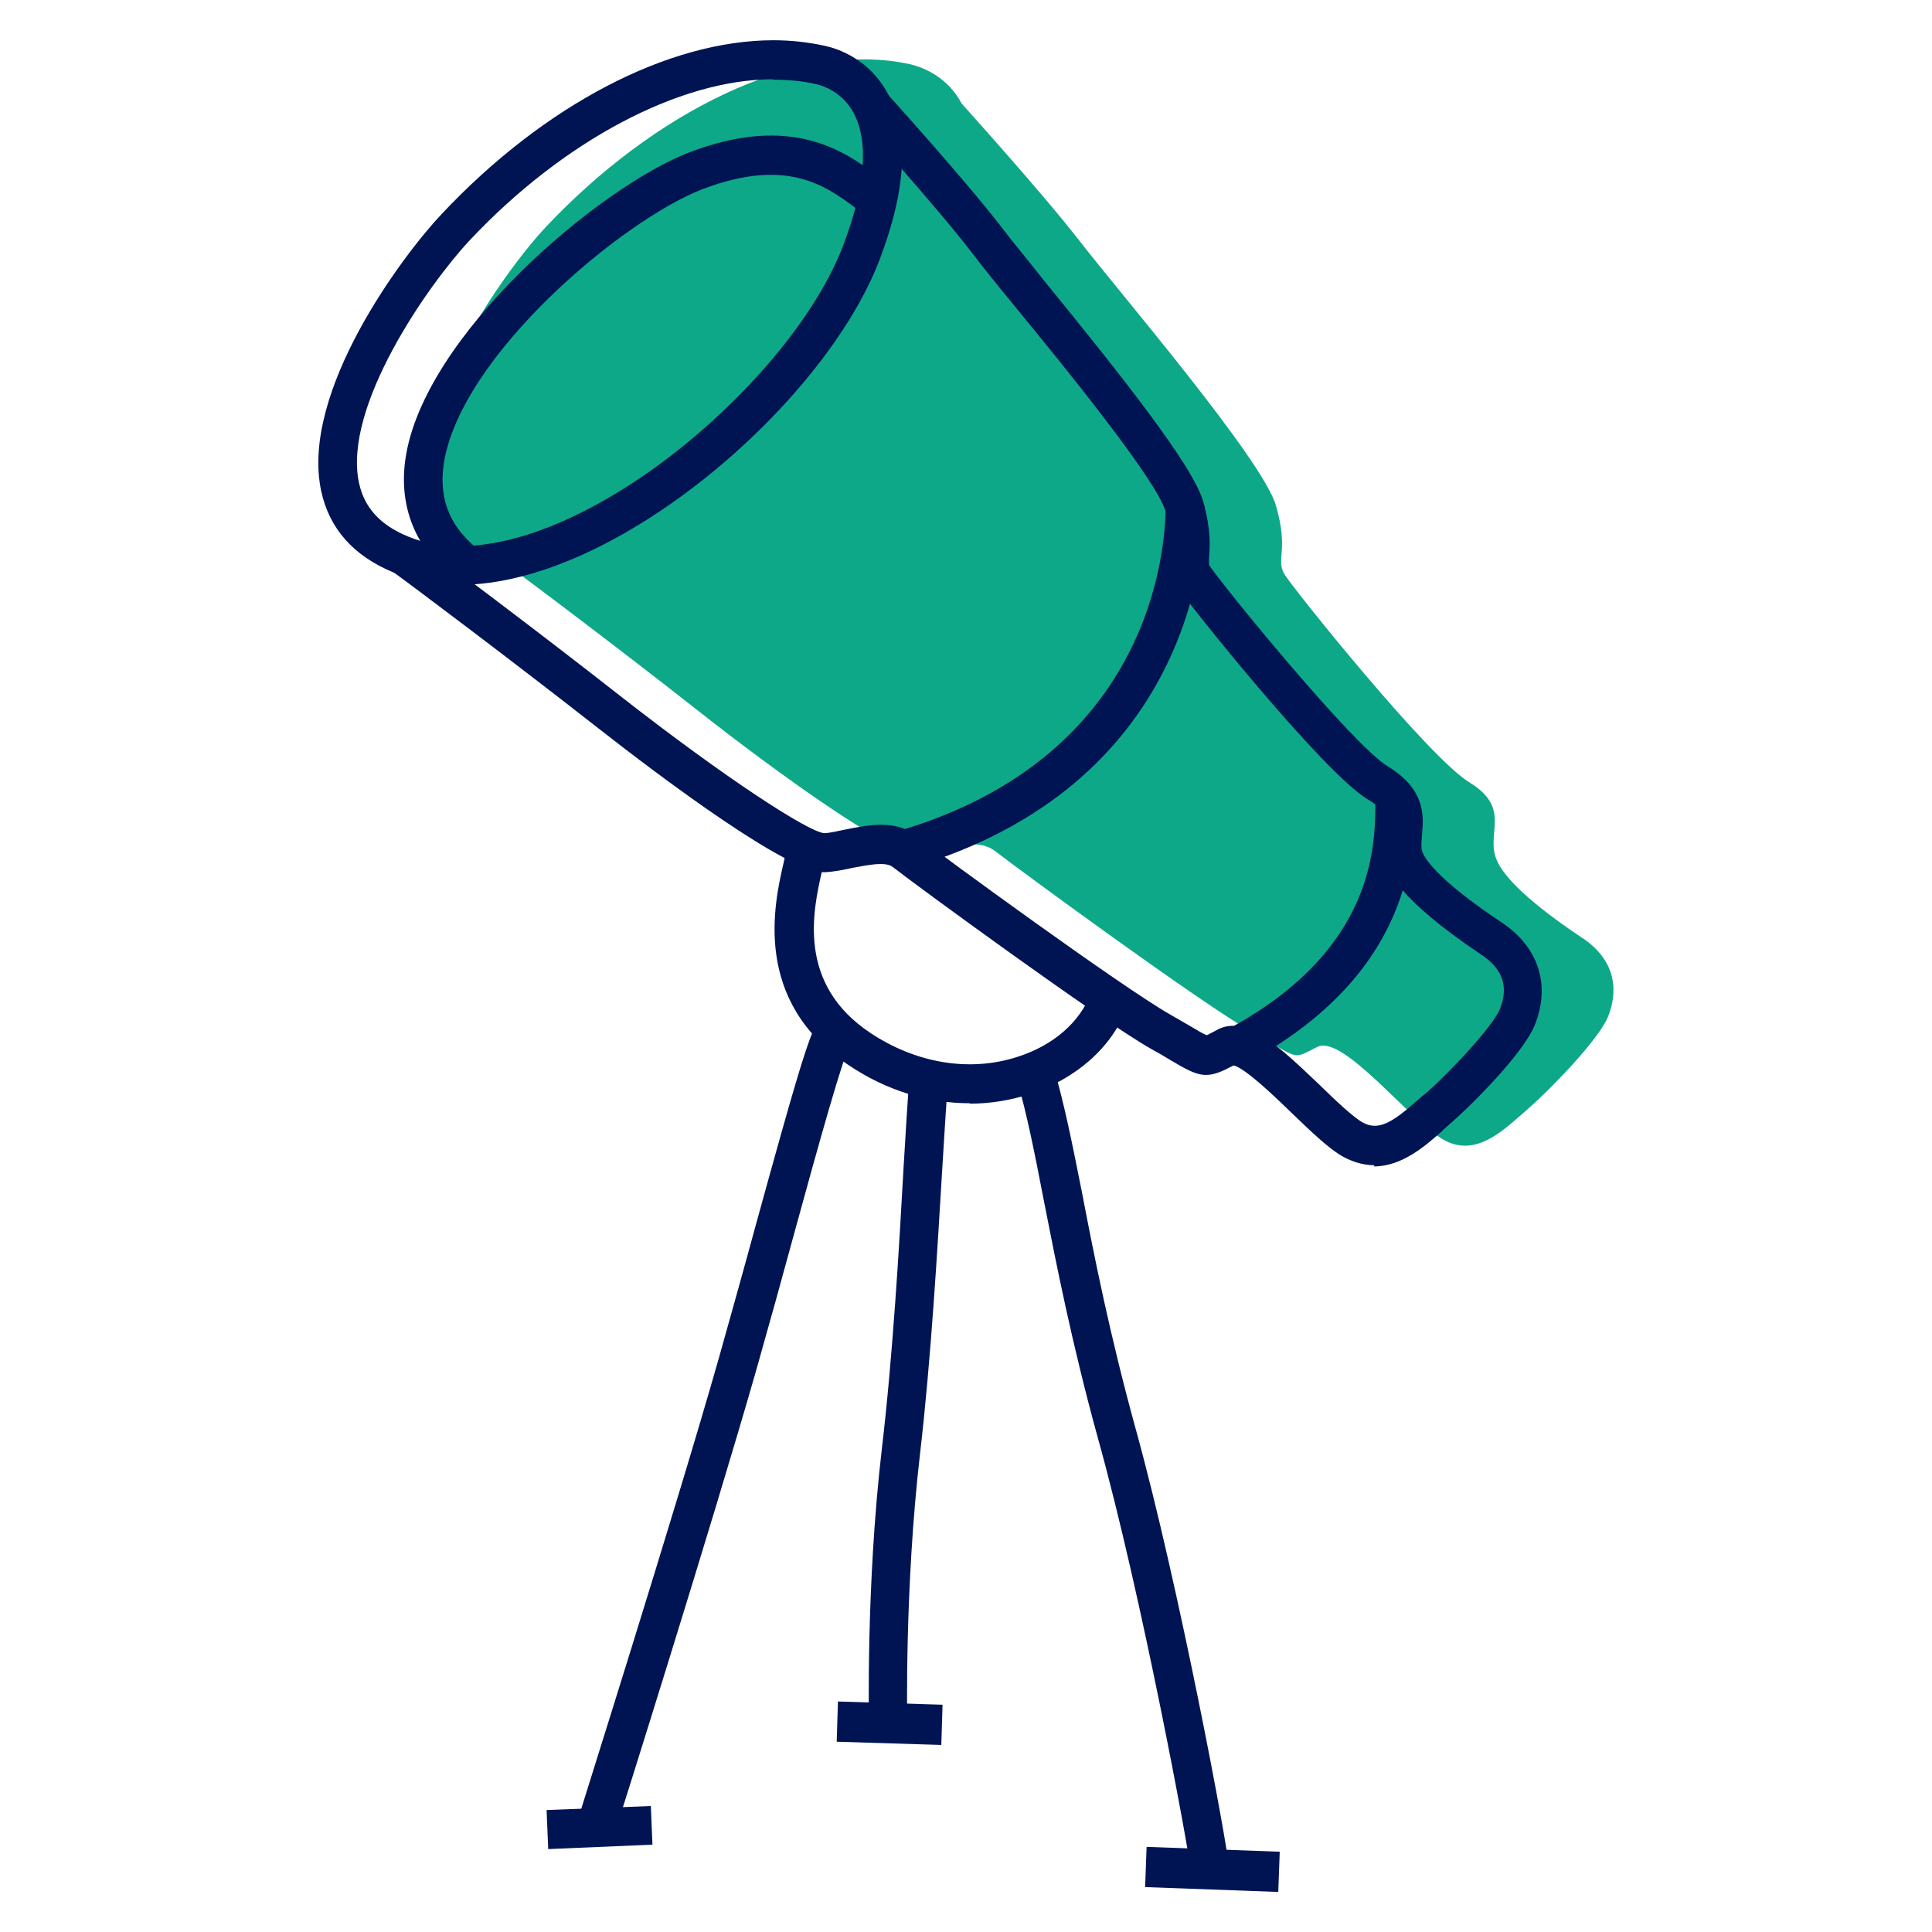
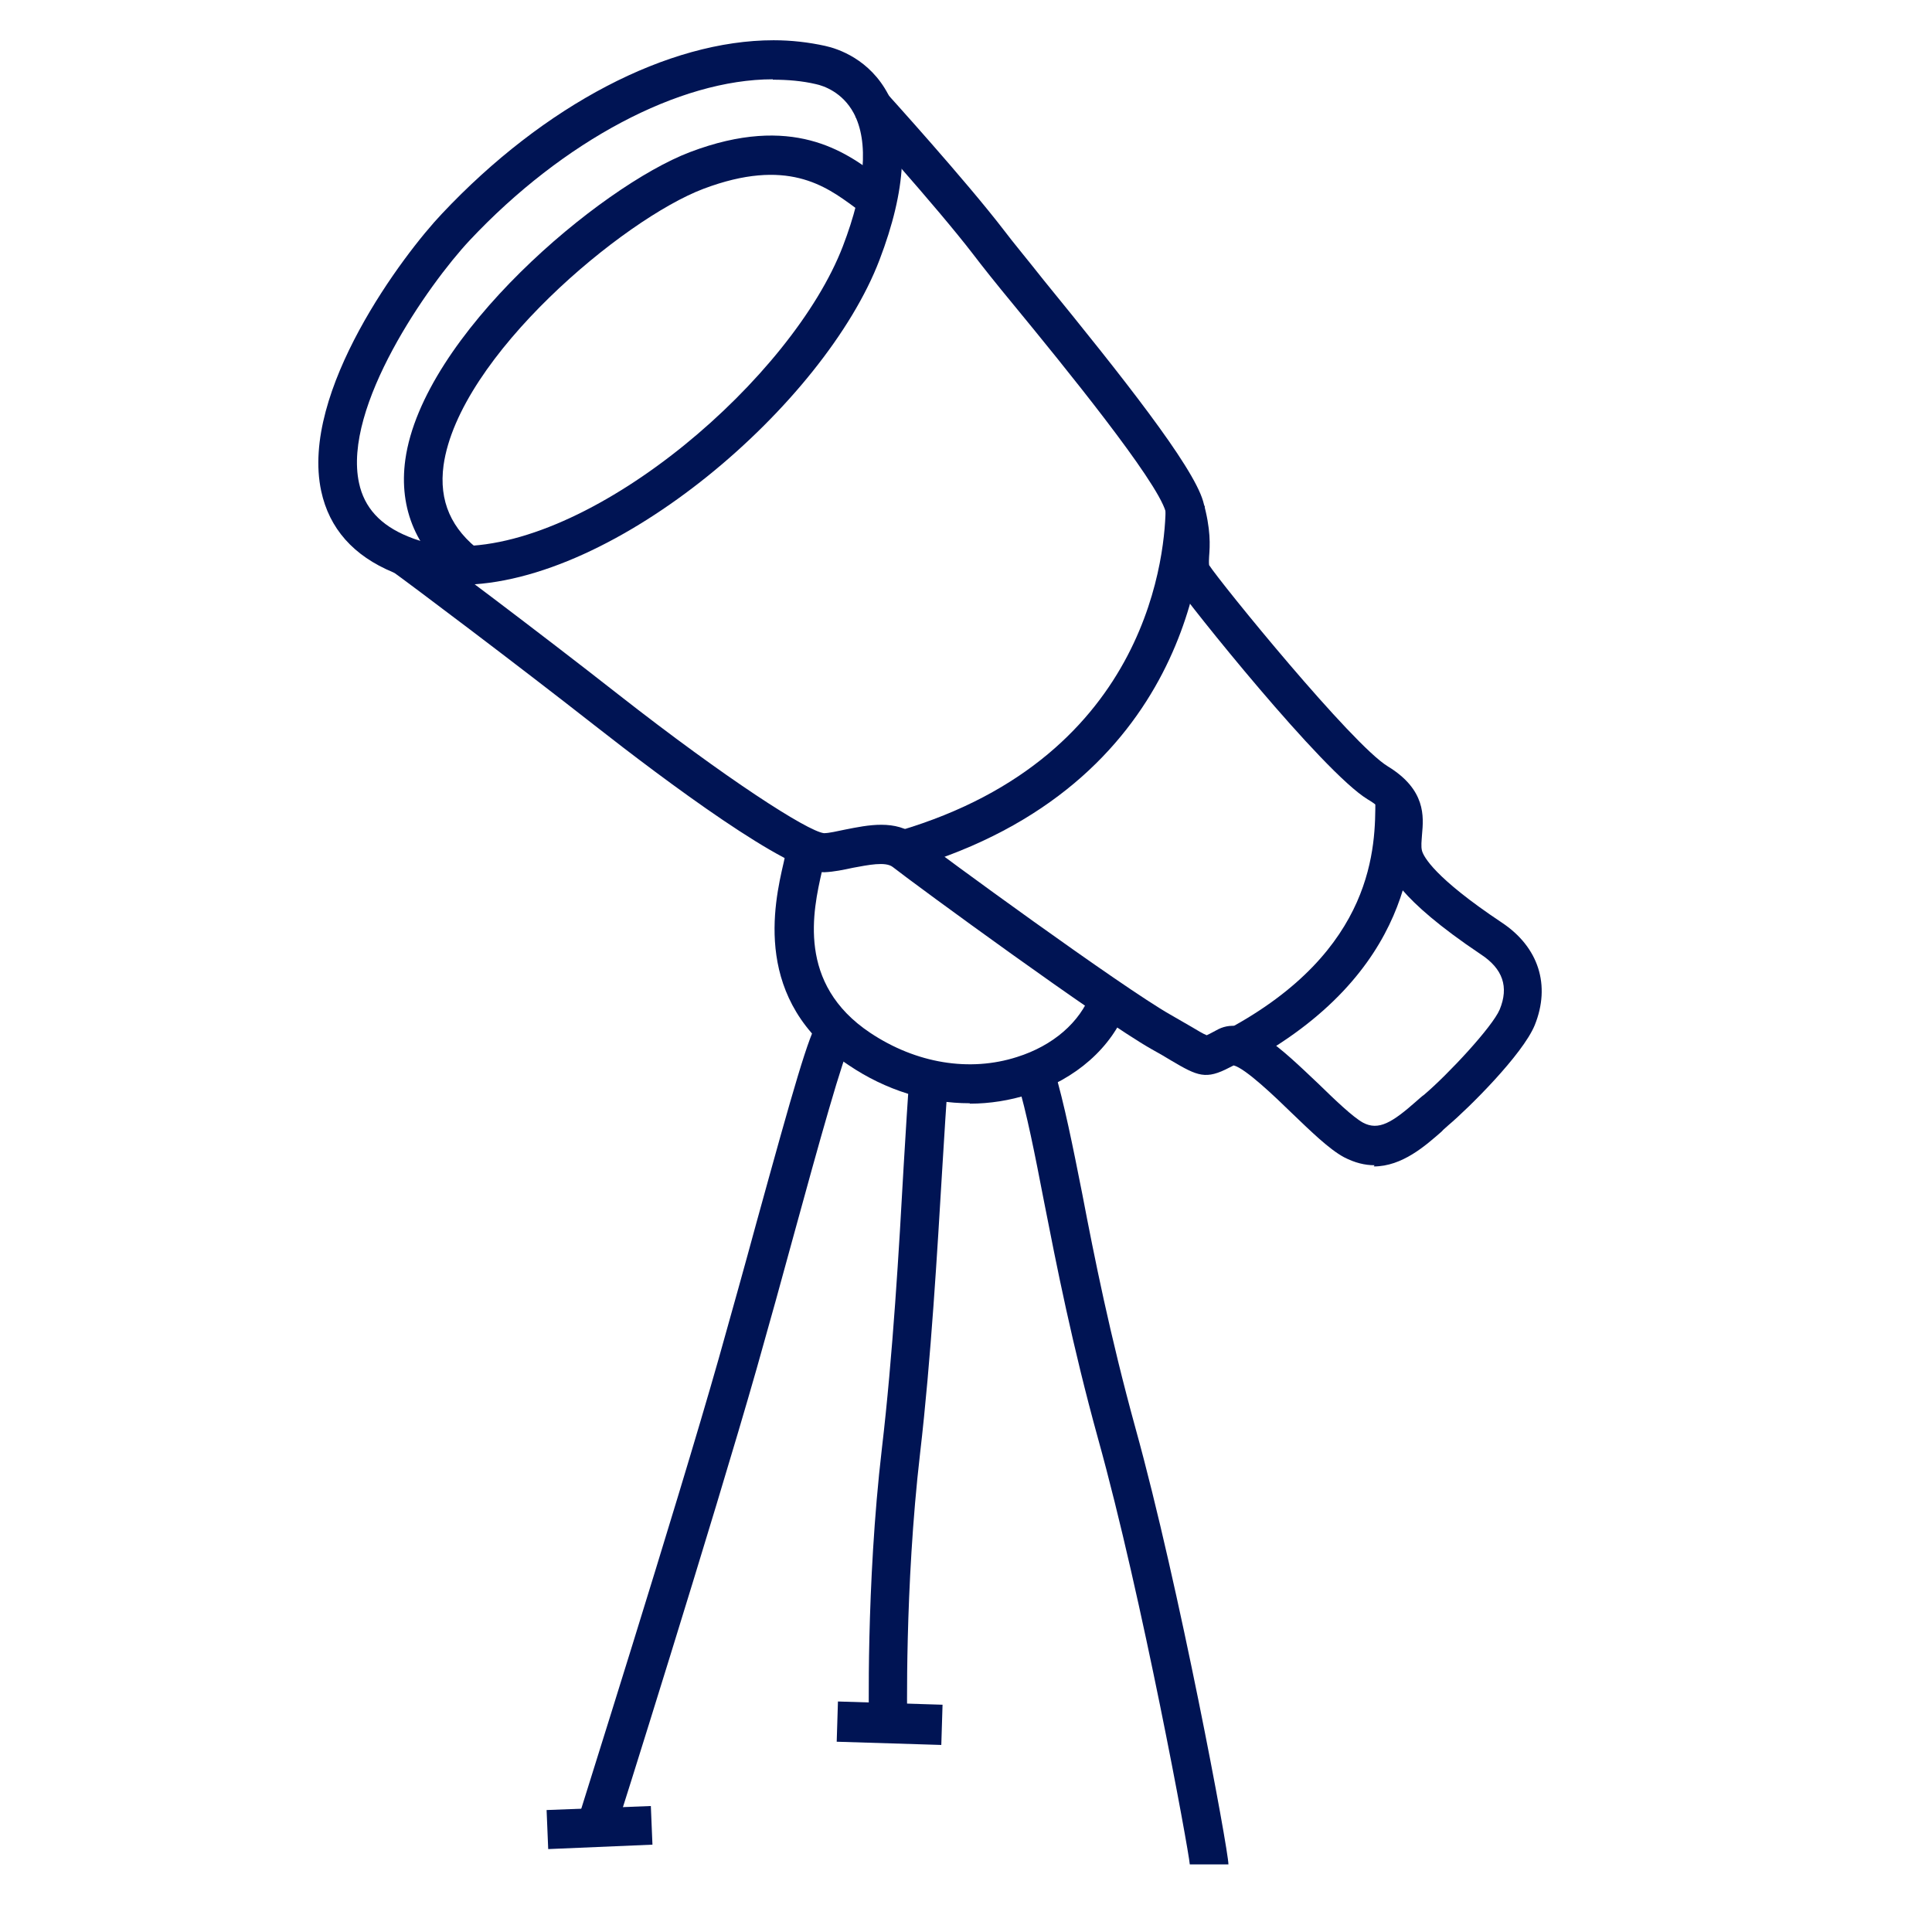
<svg xmlns="http://www.w3.org/2000/svg" width="48" height="48" viewBox="0 0 48 48">
  <g fill="none" transform="translate(7 1)">
-     <path fill="#0DA888" d="M32.32,22.31 C31.44,21.72 30.33,20.89 30.15,20.27 C29.96,19.65 30.52,19.06 29.51,18.44 C28.49,17.82 25.16,13.66 24.92,13.28 C24.68,12.9 25.03,12.69 24.7,11.56 C24.38,10.43 20.8,6.25 19.84,5.01 C18.92,3.82 17.03,1.73 16.89,1.57 C16.53,0.89 15.91,0.67 15.63,0.6 C12.77,-0.04 9.2,1.84 6.57,4.63 C5.37,5.9 1.5,11.23 5.2,12.77 C5.23,12.78 5.26,12.79 5.28,12.8 C5.77,13.15 8.34,15.08 10.32,16.64 C12.3,18.2 15.1,20.21 15.72,20.18 C16.34,20.15 17.22,19.75 17.73,20.15 C18.24,20.55 22.86,23.94 24.09,24.63 C25.33,25.33 25.08,25.33 25.73,25.01 C26.37,24.69 28.04,26.86 28.87,27.32 C29.7,27.78 30.4,27.03 30.94,26.57 C31.47,26.11 32.71,24.85 32.95,24.26 C33.19,23.67 33.19,22.89 32.31,22.3 L32.32,22.31 Z" />
    <path fill="#001454" d="M4.41,13.53 C3.82,13.53 3.27,13.43 2.77,13.22 C1.78,12.81 1.18,12.13 0.98,11.2 C0.45,8.73 3.03,5.31 3.98,4.31 C6.52,1.61 9.6,0 12.22,0 C12.66,0 13.09,0.05 13.5,0.14 C13.82,0.21 14.61,0.47 15.07,1.35 C15.59,2.33 15.52,3.71 14.85,5.46 C13.49,9.02 8.3,13.53 4.42,13.53 L4.41,13.53 Z M12.2,0.97 C9.88,0.97 6.99,2.5 4.67,4.97 C3.64,6.07 1.51,9.11 1.92,11 C2.05,11.61 2.45,12.05 3.14,12.33 C3.52,12.49 3.95,12.57 4.41,12.57 C7.85,12.57 12.69,8.37 13.94,5.12 C14.5,3.66 14.59,2.52 14.21,1.81 C13.93,1.29 13.46,1.13 13.27,1.09 C12.93,1.01 12.57,0.98 12.2,0.98 L12.2,0.97 Z" />
    <path fill="#001454" d="M4.4,13.48 C3.36,12.71 2.9,11.65 3.07,10.42 C3.5,7.34 7.91,3.63 10.14,2.78 C12.69,1.81 14.01,2.78 14.79,3.36 C14.87,3.42 14.96,3.49 15.03,3.54 L14.49,4.34 C14.41,4.28 14.31,4.21 14.22,4.14 C13.51,3.62 12.55,2.91 10.48,3.69 C8.49,4.44 4.4,7.86 4.02,10.56 C3.9,11.45 4.21,12.15 4.96,12.71 L4.39,13.49 L4.4,13.48 Z" />
    <path fill="#001454" d="M27.15,27.95 C26.91,27.95 26.66,27.89 26.39,27.75 C26.02,27.55 25.57,27.11 25.09,26.65 C24.69,26.26 23.94,25.54 23.65,25.47 L23.55,25.52 C22.96,25.83 22.76,25.74 22.1,25.35 C21.97,25.27 21.8,25.17 21.6,25.06 C20.33,24.34 15.74,20.98 15.18,20.54 C15,20.4 14.57,20.49 14.19,20.56 C13.96,20.61 13.72,20.66 13.49,20.67 C12.61,20.7 9.53,18.4 7.77,17.02 C5.78,15.46 3.2,13.52 2.74,13.19 L3.31,12.41 C3.77,12.74 6.37,14.69 8.37,16.26 C11.04,18.35 13.06,19.65 13.47,19.7 C13.6,19.7 13.8,19.65 14,19.61 C14.56,19.5 15.25,19.35 15.78,19.77 C16.32,20.2 20.88,23.53 22.08,24.21 C22.29,24.33 22.46,24.43 22.6,24.51 C22.75,24.6 22.9,24.69 22.98,24.72 C23.02,24.7 23.07,24.68 23.12,24.65 L23.27,24.57 C23.98,24.22 24.8,25.02 25.77,25.94 C26.18,26.34 26.61,26.75 26.86,26.89 C27.25,27.1 27.59,26.89 28.2,26.35 C28.26,26.3 28.32,26.24 28.38,26.2 C28.98,25.69 30.08,24.51 30.26,24.08 C30.49,23.52 30.34,23.07 29.79,22.71 C27.7,21.31 27.49,20.63 27.42,20.41 C27.33,20.12 27.36,19.85 27.37,19.64 C27.4,19.26 27.42,19.12 26.98,18.86 C25.86,18.18 22.5,13.97 22.23,13.55 C22.03,13.25 22.05,12.98 22.07,12.75 C22.09,12.52 22.11,12.25 21.96,11.71 C21.74,10.93 19.43,8.09 18.18,6.57 C17.75,6.05 17.4,5.61 17.18,5.32 C16.25,4.11 14.27,1.92 14.25,1.9 L14.97,1.25 C15.05,1.34 17,3.49 17.95,4.73 C18.16,5.01 18.52,5.44 18.93,5.96 C20.87,8.34 22.63,10.56 22.89,11.45 C23.09,12.16 23.06,12.56 23.04,12.83 C23.03,13.01 23.04,13.01 23.04,13.04 C23.33,13.49 26.6,17.51 27.48,18.04 C28.43,18.62 28.37,19.29 28.33,19.73 C28.32,19.89 28.3,20.03 28.33,20.14 C28.37,20.28 28.63,20.8 30.31,21.92 C31.23,22.53 31.53,23.48 31.13,24.47 C30.83,25.2 29.49,26.53 28.98,26.96 C28.93,27.01 28.87,27.05 28.82,27.11 C28.42,27.46 27.84,27.98 27.13,27.98 L27.15,27.95 Z" />
    <path fill="#001454" d="M15.61 20.57L15.34 19.64C21.64 17.78 21.96 12.59 21.96 11.57L22.93 11.57C22.93 12.71 22.57 18.52 15.61 20.57zM23.92 25.44L23.47 24.59C27.18 22.61 27.17 20 27.17 18.88L27.17 18.8 28.14 18.8 28.14 18.88C28.14 20.06 28.15 23.18 23.93 25.44L23.92 25.44zM17.09 26.41C16.06 26.41 15.01 26.09 14.08 25.46 11.69 23.87 12.23 21.46 12.47 20.43 12.5 20.3 12.53 20.15 12.54 20.1L13.51 20.1C13.51 20.25 13.47 20.41 13.42 20.65 13.2 21.62 12.79 23.44 14.62 24.66 15.76 25.42 17.09 25.64 18.27 25.26 19.16 24.98 19.83 24.4 20.1 23.68L21 24.03C20.62 25.03 19.73 25.81 18.56 26.19 18.09 26.34 17.59 26.42 17.1 26.42L17.09 26.41z" />
    <path fill="#001454" d="M8.27 44.52L7.35 44.23C7.37 44.15 9.79 36.51 10.86 32.74 11.18 31.6 11.5 30.46 11.79 29.39 12.72 26.02 13.09 24.71 13.34 24.34L14.15 24.88C13.96 25.19 13.33 27.46 12.73 29.65 12.44 30.72 12.12 31.87 11.8 33 10.72 36.79 8.31 44.44 8.28 44.52L8.27 44.52zM14.59 41.82C14.59 41.82 14.51 38.4 14.91 34.99 15.18 32.7 15.34 29.98 15.45 27.99 15.51 27.03 15.55 26.28 15.59 25.86L16.55 25.95C16.51 26.35 16.47 27.1 16.41 28.04 16.29 30.04 16.13 32.78 15.86 35.1 15.47 38.45 15.54 41.77 15.54 41.8L14.57 41.82 14.59 41.82zM23.53 45.32L22.56 45.32C22.53 44.95 21.38 38.69 20.28 34.74 19.64 32.42 19.25 30.44 18.94 28.86 18.71 27.67 18.51 26.65 18.27 25.85L19.19 25.57C19.44 26.41 19.65 27.46 19.89 28.67 20.19 30.24 20.58 32.19 21.21 34.48 22.3 38.41 23.52 44.96 23.52 45.32L23.53 45.32z" />
-     <rect width="1" height="3.31" x="22.638" y="43.804" fill="#001454" transform="rotate(-87.91 23.123 45.46)" />
    <rect width="1" height="2.6" x="14.617" y="40.528" fill="#001454" transform="rotate(-88.23 15.102 41.828)" />
    <polygon fill="#001454" points="6.62 44.94 6.58 43.97 9.17 43.87 9.21 44.83" />
  </g>
</svg>